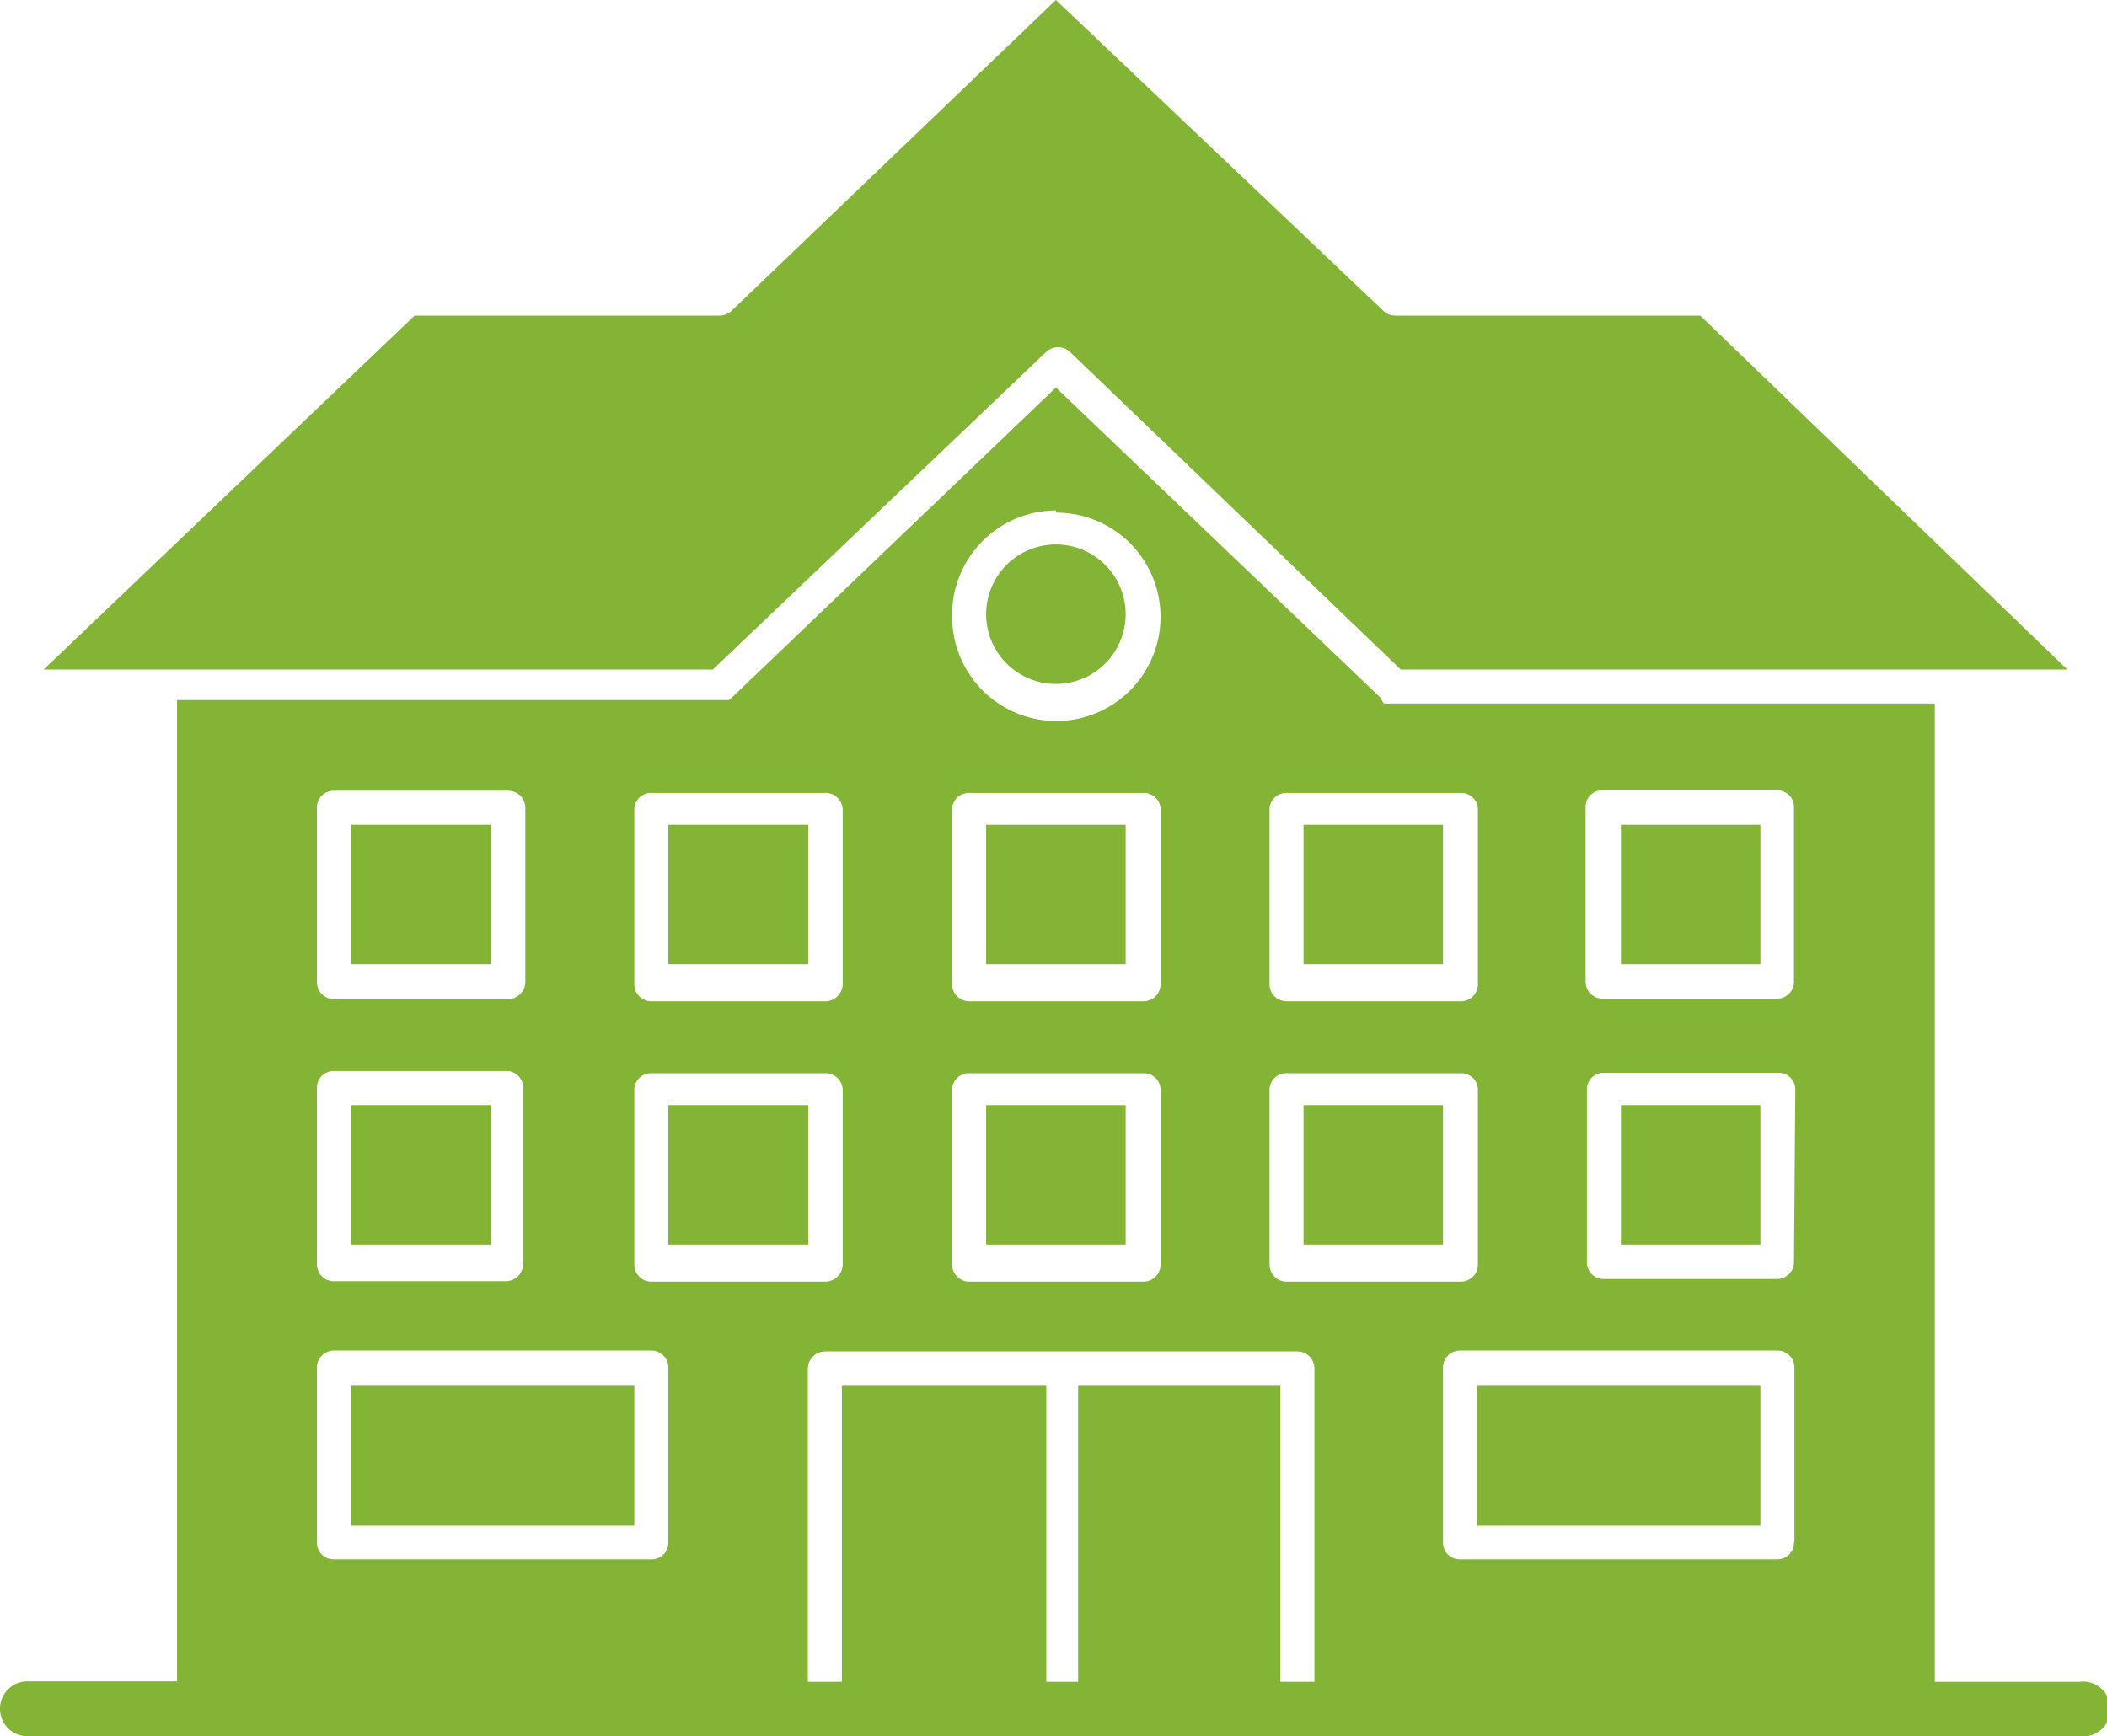
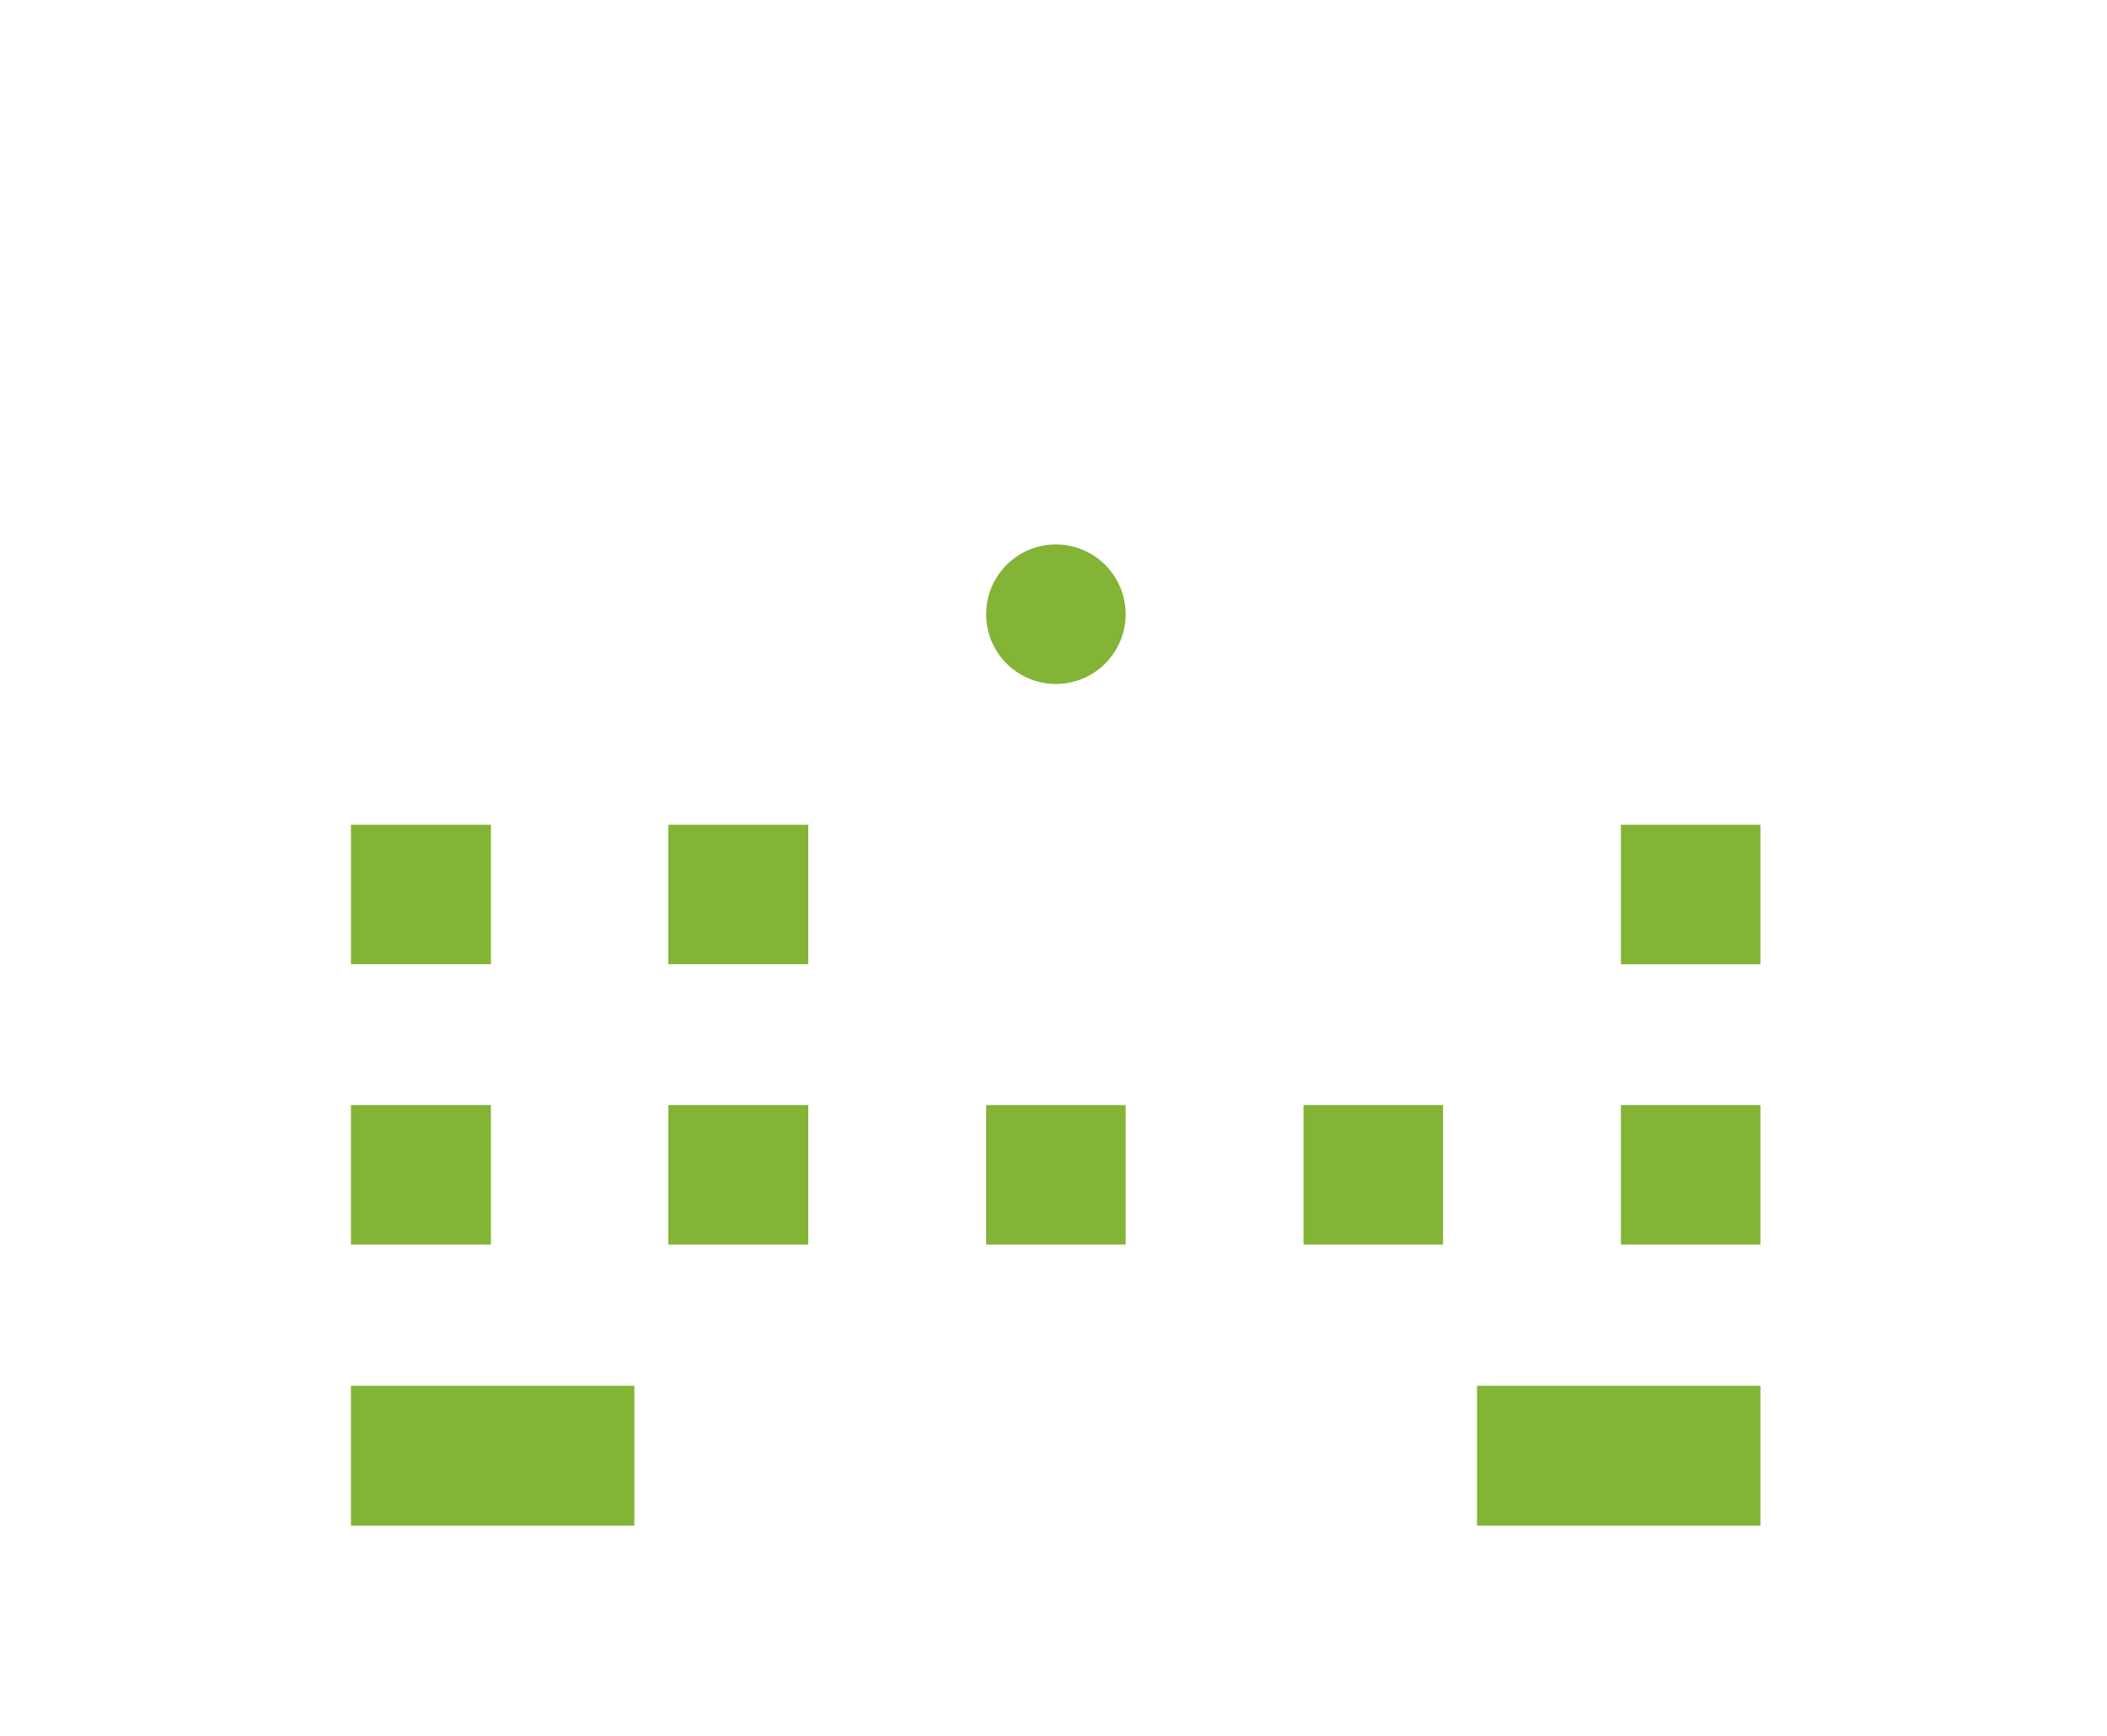
<svg xmlns="http://www.w3.org/2000/svg" viewBox="0 0 48.33 39.83">
  <defs>
    <style>.cls-1{fill:#83b436;}</style>
  </defs>
  <title>1Recurso 87</title>
  <g id="Capa_2" data-name="Capa 2">
    <g id="Capa_1-2" data-name="Capa 1">
-       <path class="cls-1" d="M3.67,15.36H16.35L24,8.07a.4.4,0,0,1,.54,0l7.59,7.29H47.42L39,7.24h-7a.39.39,0,0,1-.27-.11L24.22,0,16.78,7.13a.4.4,0,0,1-.27.11h-7L1,15.36H3.67Z" />
-       <path class="cls-1" d="M47.7,38.58H44.38V16.14H31.85l-.11,0L31.66,16,24.22,8.89,16.79,16l-.07.06,0,0h0l-.06,0H4.06V38.57H.63a.63.63,0,1,0,0,1.26H47.7a.63.63,0,1,0,0-1.25Zm-18.58-20a.38.38,0,0,1,.39-.39h4a.38.38,0,0,1,.39.39v4a.39.39,0,0,1-.39.39h-4a.39.39,0,0,1-.39-.39Zm0,6.43a.38.38,0,0,1,.39-.39h4a.38.38,0,0,1,.39.39v4a.39.39,0,0,1-.39.39h-4a.39.39,0,0,1-.39-.39Zm-4.9-13.25a2.39,2.39,0,1,1-2.38,2.38A2.39,2.39,0,0,1,24.22,11.71Zm-2.38,6.82a.38.38,0,0,1,.39-.39h4a.38.38,0,0,1,.39.39v4a.39.39,0,0,1-.39.39h-4a.39.39,0,0,1-.39-.39Zm0,6.43a.38.38,0,0,1,.39-.39h4a.38.38,0,0,1,.39.39v4a.39.39,0,0,1-.39.39h-4a.39.39,0,0,1-.39-.39Zm-7.29-6.43a.38.38,0,0,1,.39-.39h4a.39.39,0,0,1,.39.39v4a.4.4,0,0,1-.39.39h-4a.39.39,0,0,1-.39-.39Zm0,6.43a.38.38,0,0,1,.39-.39h4a.39.39,0,0,1,.39.39v4a.4.4,0,0,1-.39.39h-4a.39.39,0,0,1-.39-.39ZM7.27,18.53a.38.38,0,0,1,.39-.39h4a.39.39,0,0,1,.39.39v4a.4.4,0,0,1-.39.39h-4a.39.39,0,0,1-.39-.39Zm0,6.43a.38.38,0,0,1,.39-.39h4A.39.39,0,0,1,12,25v4a.4.4,0,0,1-.39.39h-4A.39.39,0,0,1,7.27,29Zm8.06,10.42a.38.38,0,0,1-.39.39H7.66a.38.38,0,0,1-.39-.39v-4a.39.39,0,0,1,.39-.4h7.28a.39.39,0,0,1,.39.4Zm14.82,3.2h-.78V31.79H24.73v6.79H24V31.79H19.31v6.79h-.78V31.39a.4.4,0,0,1,.39-.39H29.76a.39.39,0,0,1,.39.39v7.19Zm11-3.2a.38.38,0,0,1-.39.39H33.49a.38.38,0,0,1-.39-.39v-4a.39.39,0,0,1,.39-.4h7.28a.39.39,0,0,1,.39.4v4Zm0-6.43a.39.39,0,0,1-.39.39h-4A.39.39,0,0,1,36.4,29V25a.38.38,0,0,1,.39-.39h4a.38.38,0,0,1,.39.39Zm0-6.43a.39.39,0,0,1-.39.39h-4a.39.39,0,0,1-.39-.39v-4a.38.38,0,0,1,.39-.39h4a.38.38,0,0,1,.39.39Z" />
      <path class="cls-1" d="M33.88,31.79h6.5V35h-6.5Z" />
      <path class="cls-1" d="M37.18,18.92h3.2v3.2h-3.2Z" />
      <path class="cls-1" d="M37.18,25.35h3.2v3.2h-3.2Z" />
      <path class="cls-1" d="M29.9,25.35h3.2v3.2H29.9Z" />
-       <path class="cls-1" d="M29.9,18.92h3.2v3.2H29.9Z" />
-       <path class="cls-1" d="M22.62,18.92h3.2v3.2h-3.2Z" />
      <path class="cls-1" d="M22.62,25.35h3.2v3.2h-3.2Z" />
      <path class="cls-1" d="M15.33,25.35h3.21v3.2H15.33Z" />
      <path class="cls-1" d="M8.05,31.79h6.5V35H8.05Z" />
      <path class="cls-1" d="M8.05,25.35h3.21v3.2H8.05Z" />
      <path class="cls-1" d="M8.05,18.92h3.21v3.2H8.05Z" />
      <path class="cls-1" d="M15.33,18.92h3.21v3.2H15.33Z" />
      <path class="cls-1" d="M24.22,15.69a1.6,1.6,0,1,0-1.6-1.6A1.6,1.6,0,0,0,24.22,15.69Z" />
    </g>
  </g>
</svg>